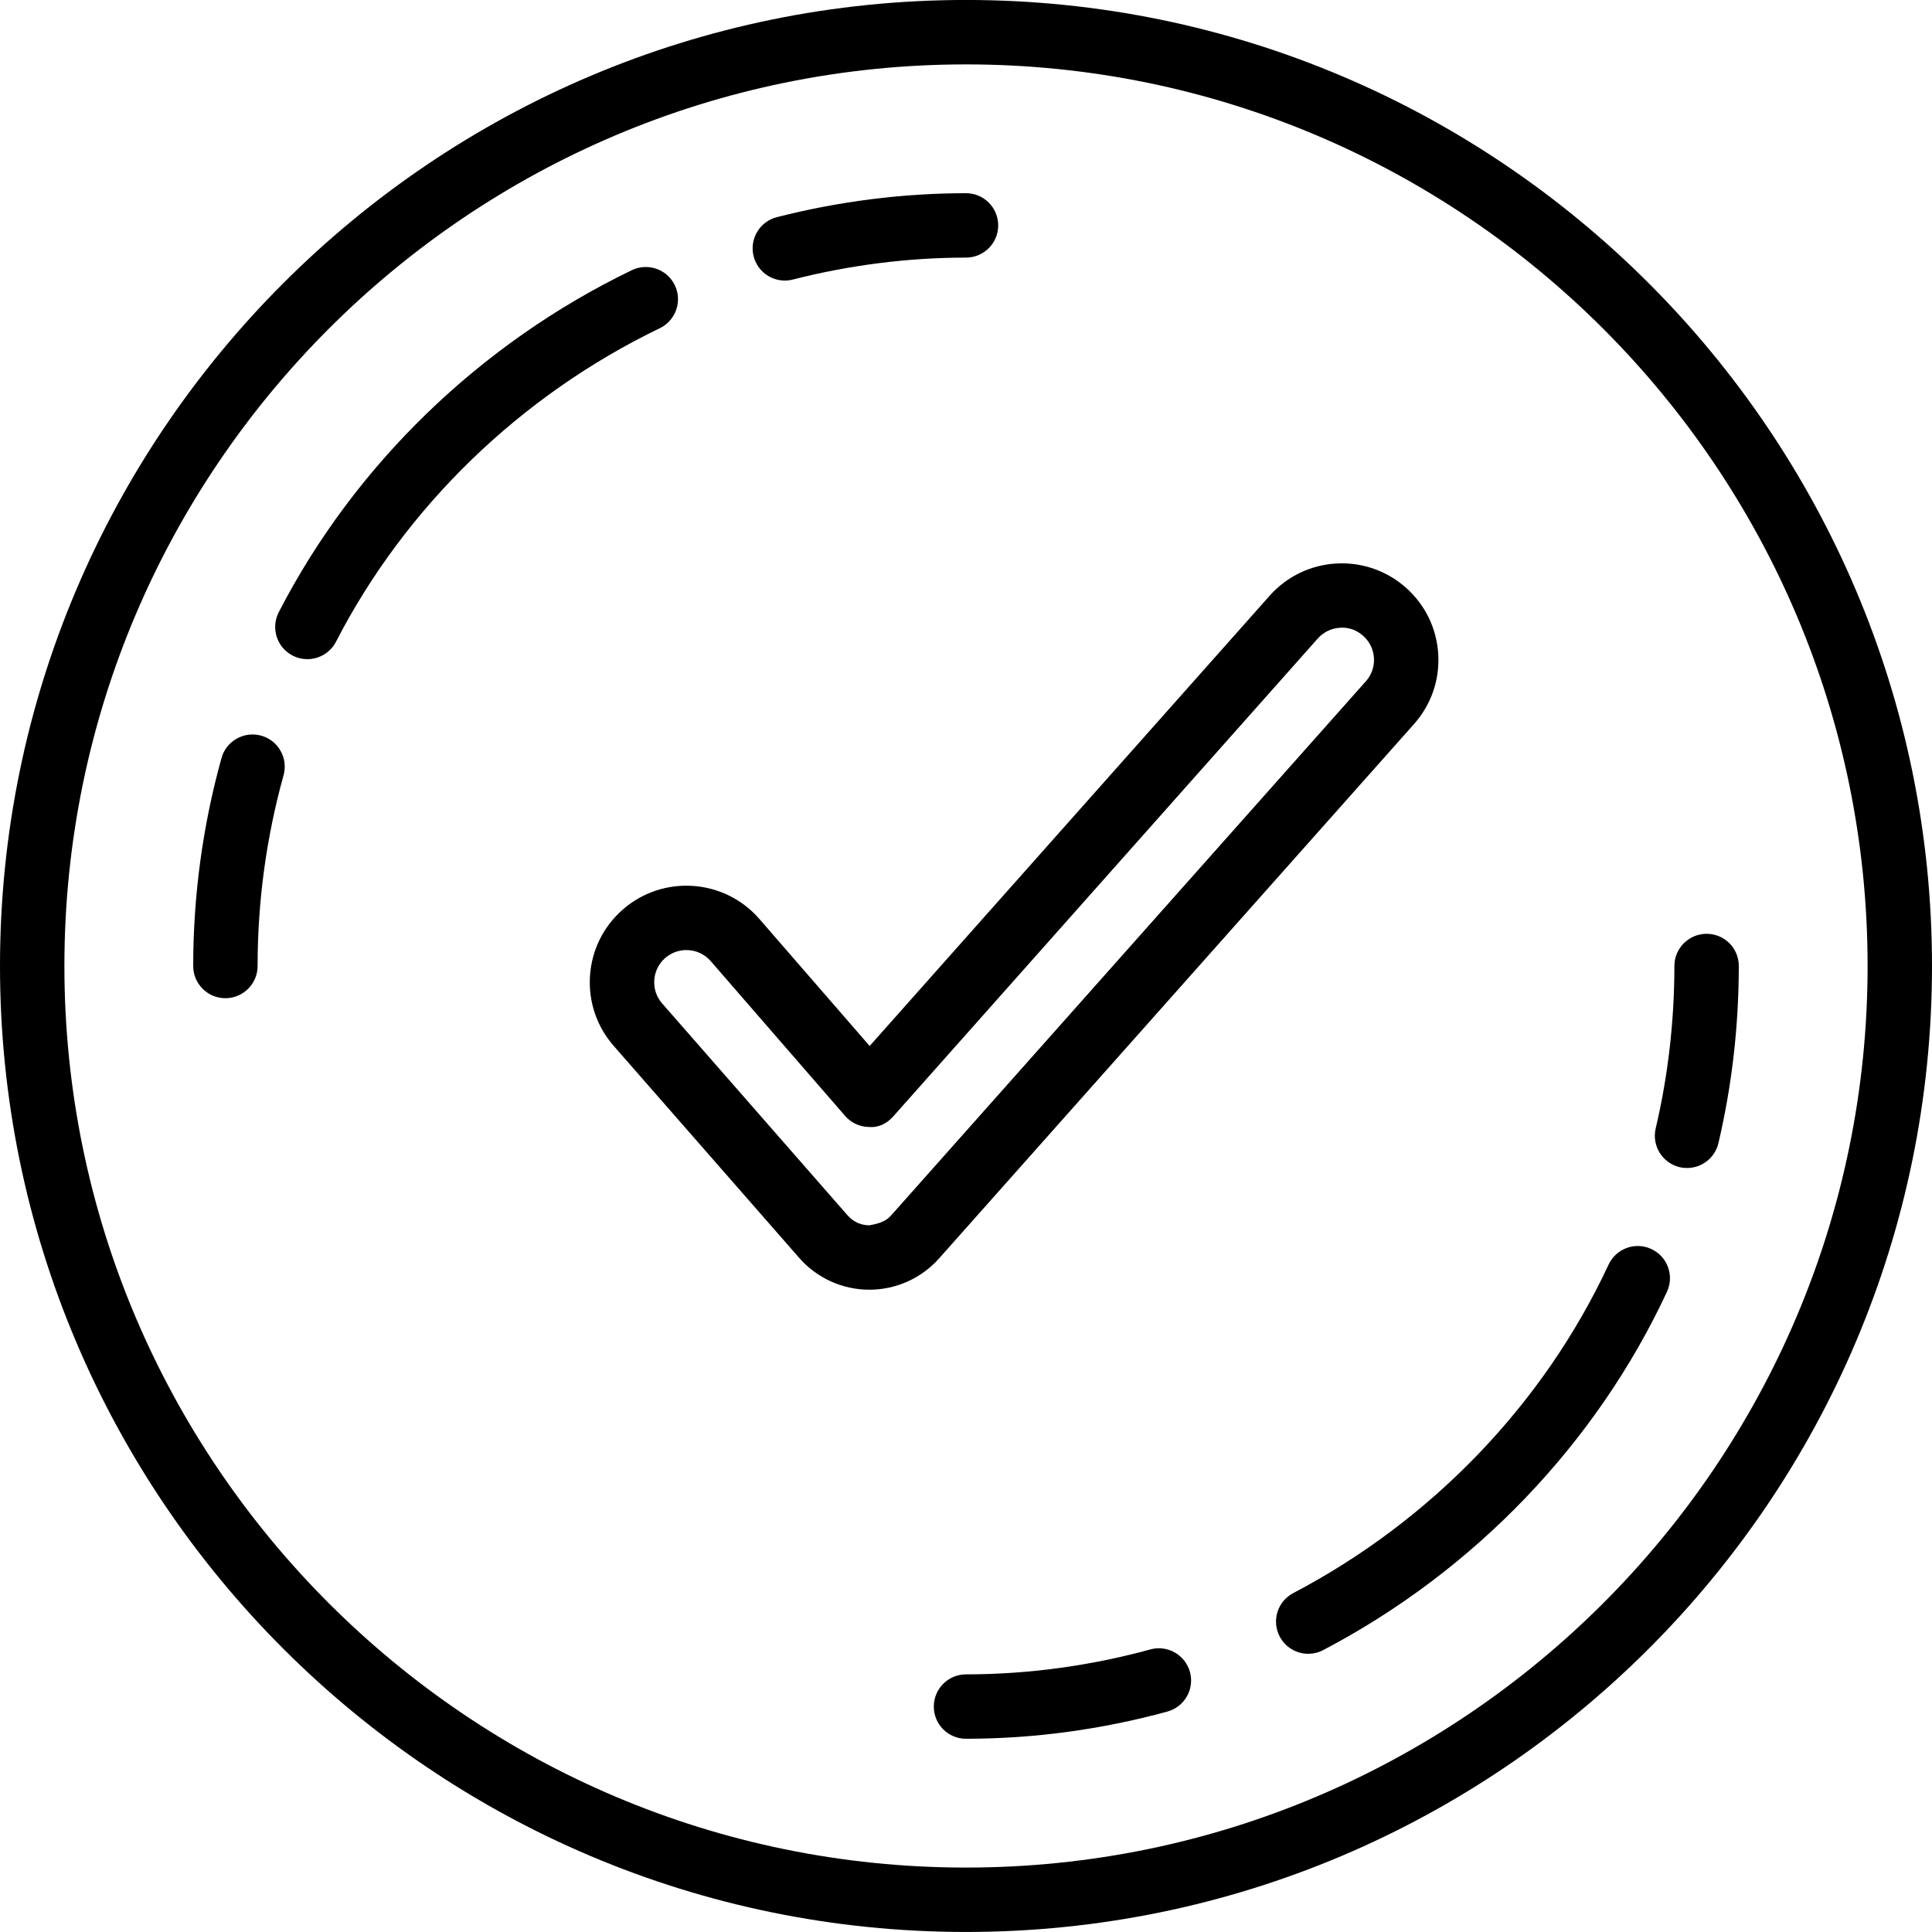
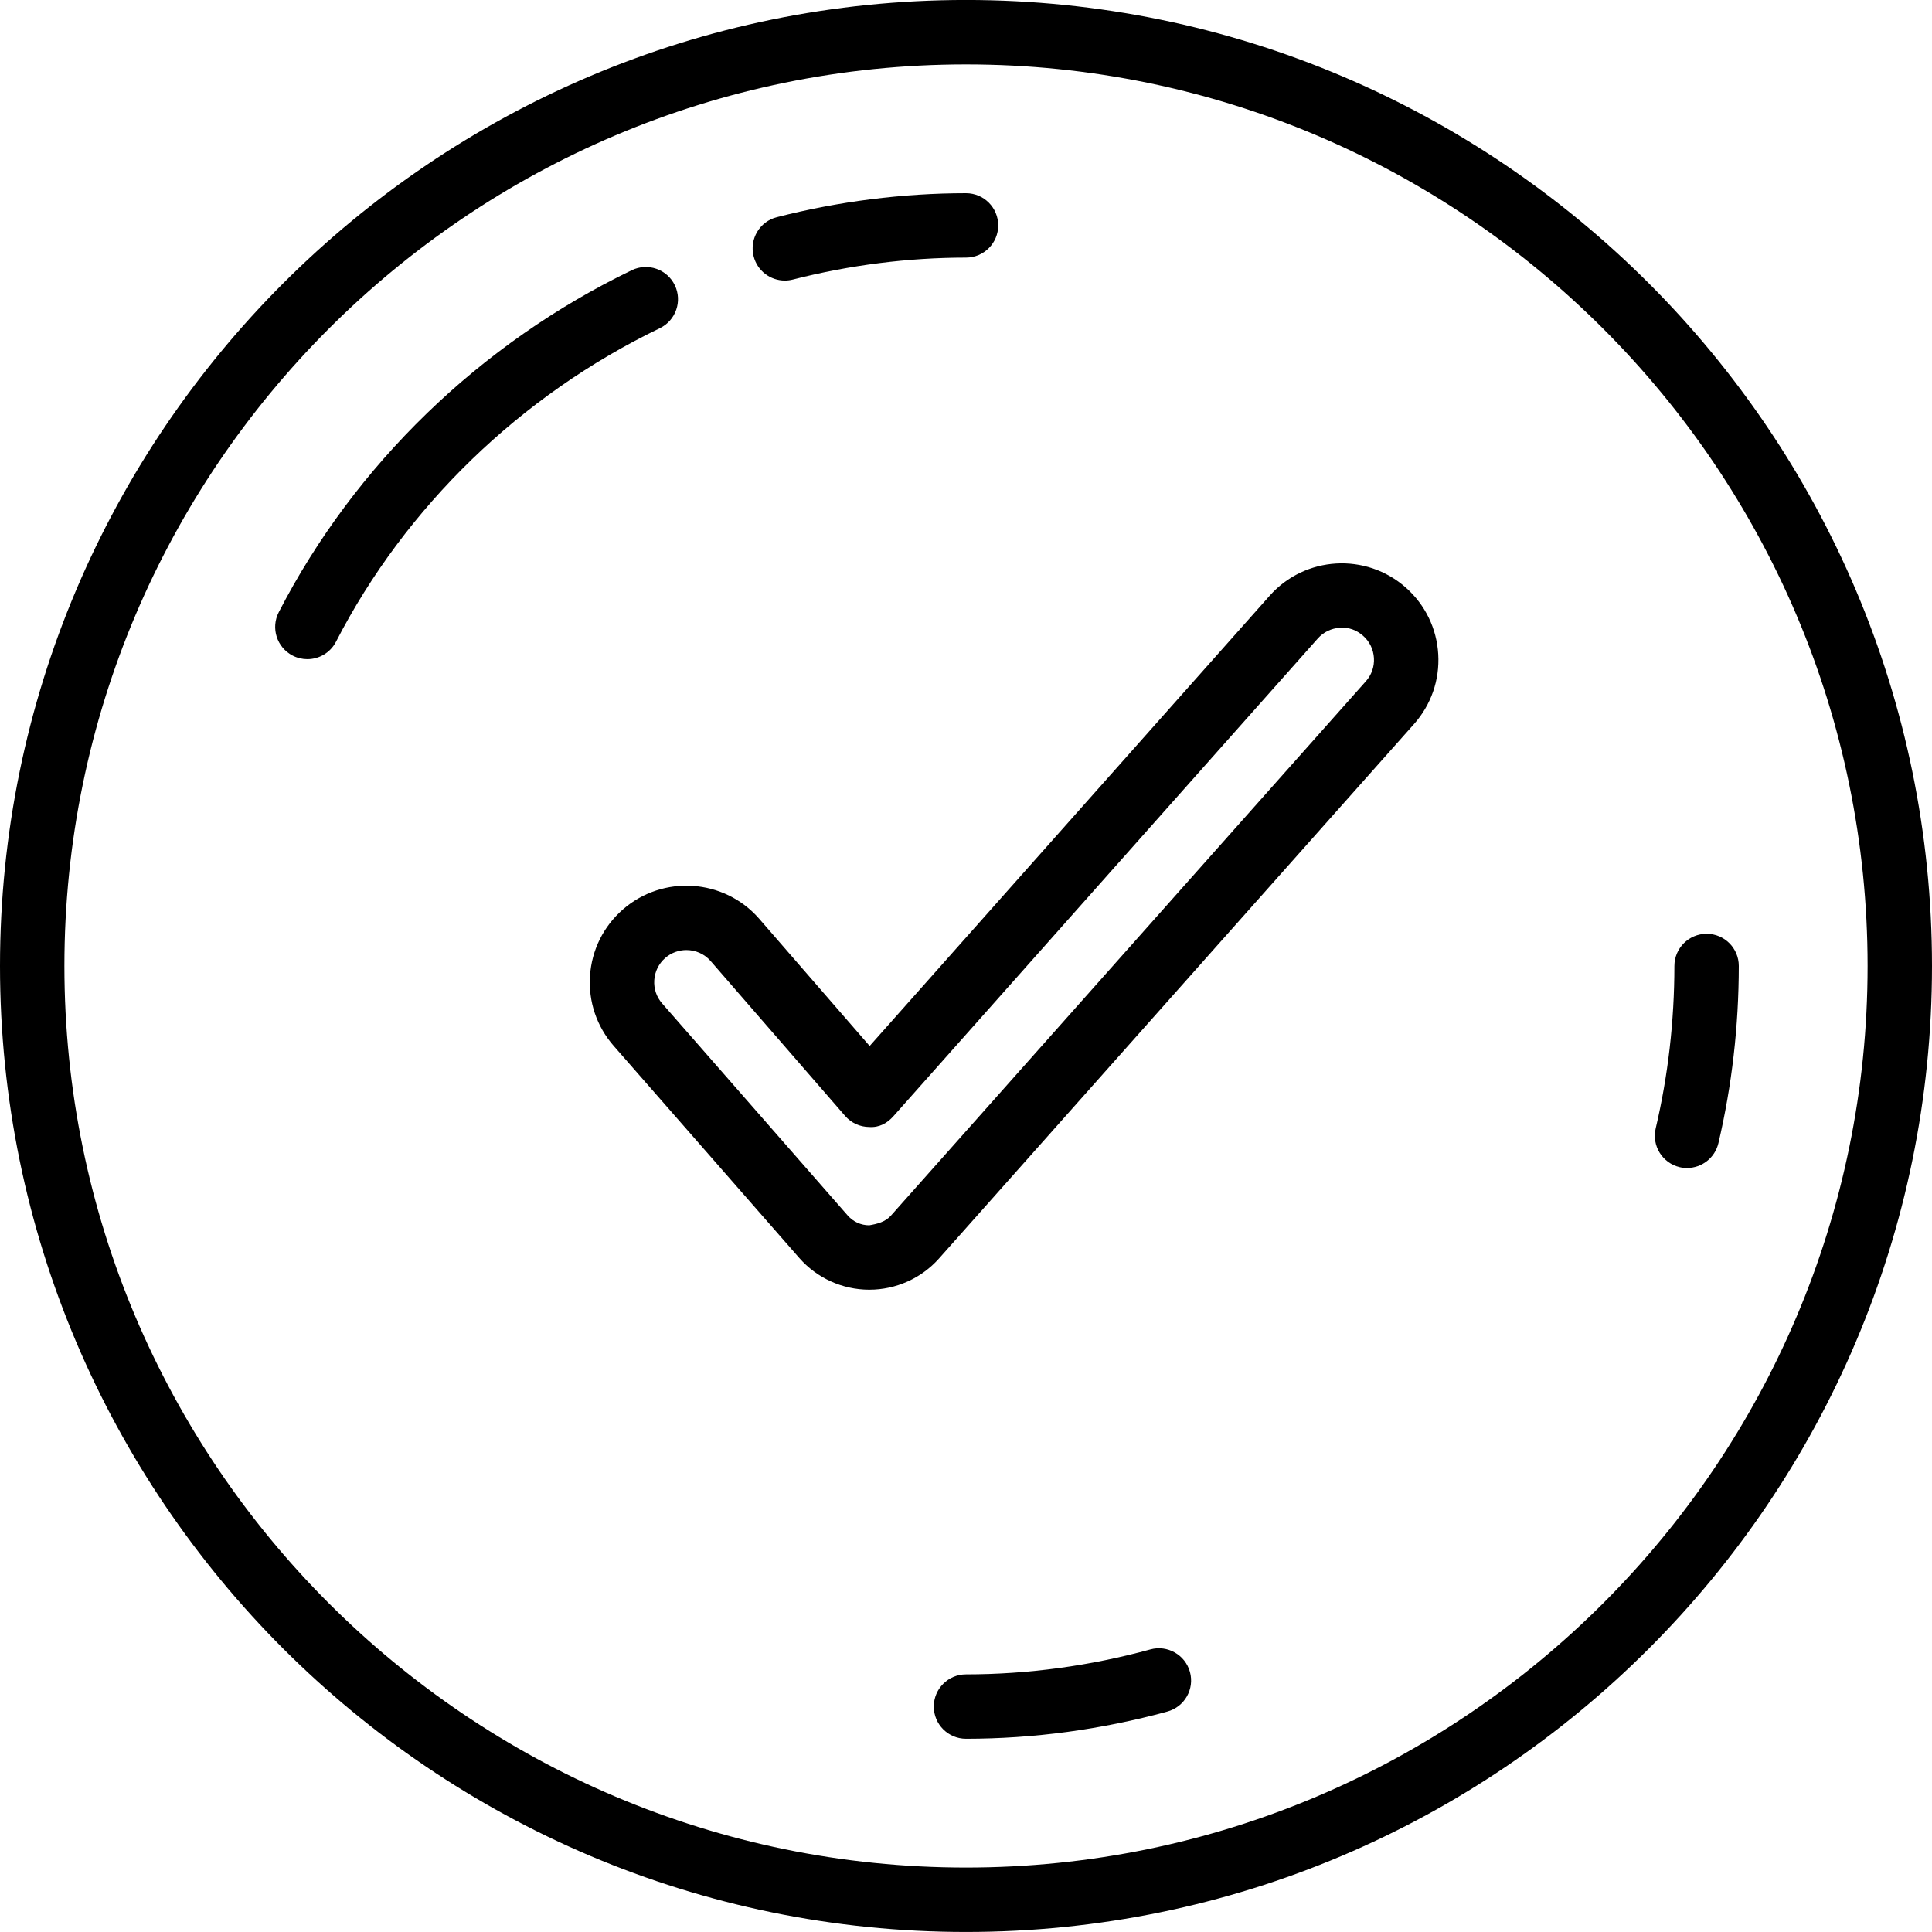
<svg xmlns="http://www.w3.org/2000/svg" width="60px" height="60px" viewBox="0 0 60 60" version="1.1">
  <title>1 -Success- (shopping, shop, business)</title>
  <desc>Created with Sketch.</desc>
  <defs />
  <g id="Page-1" stroke="none" stroke-width="1" fill="none" fill-rule="evenodd">
    <g id="Icons" transform="translate(-79, -371)" fill="#000000">
      <g id="1--Success--(shopping,-shop,-business)" transform="translate(79, 371)">
        <path d="M21.317,29.505 C21.083,29.505 20.848,29.586 20.658,29.752 C20.457,29.928 20.337,30.172 20.319,30.438 C20.301,30.705 20.388,30.963 20.564,31.163 L26.325,37.747 C26.497,37.943 26.735,38.052 26.995,38.053 C27.242,38.011 27.495,37.948 27.668,37.753 L42.418,21.158 C42.596,20.959 42.685,20.702 42.669,20.436 C42.653,20.169 42.535,19.924 42.335,19.747 C42.136,19.57 41.886,19.473 41.612,19.496 C41.346,19.512 41.101,19.63 40.924,19.83 L27.747,34.664 C27.556,34.879 27.307,35.022 26.994,35 C26.706,34.998 26.433,34.873 26.245,34.655 L22.067,29.843 C21.871,29.62 21.595,29.505 21.317,29.505 Z M26.999,40.053 L26.987,40.053 C26.157,40.05 25.367,39.69 24.82,39.065 L19.059,32.481 C18.531,31.877 18.27,31.105 18.323,30.305 C18.377,29.505 18.738,28.775 19.341,28.247 C20.587,27.158 22.485,27.284 23.574,28.529 L27.008,32.484 L39.429,18.502 C40.527,17.264 42.427,17.153 43.664,18.252 C44.263,18.785 44.619,19.518 44.666,20.318 C44.713,21.118 44.445,21.888 43.913,22.487 L29.163,39.082 C28.614,39.699 27.825,40.053 26.999,40.053 Z" id="Fill-1" />
        <path d="M30,2 C14.561,2 2,14.56 2,30 C2,45.438 14.561,57.999 30,57.999 C45.439,57.999 58,45.438 58,30 C58,14.56 45.439,2 30,2 M30,59.999 C13.458,59.999 0,46.541 0,30 C0,13.457 13.458,-0.001 30,-0.001 C46.542,-0.001 60,13.457 60,30 C60,46.541 46.542,59.999 30,59.999" id="Fill-20" />
        <path d="M24.373,8.713 C23.927,8.713 23.52,8.413 23.405,7.961 C23.268,7.425 23.591,6.88 24.126,6.744 C26.055,6.252 28.031,6.001 29.999,6 L30,6 C30.552,6 31,6.447 31,6.999 C31.001,7.551 30.554,7.999 30.001,8 C28.199,8.001 26.389,8.231 24.621,8.682 C24.538,8.703 24.455,8.713 24.373,8.713" id="Fill-23" />
        <path d="M9.545,20.471 C9.391,20.471 9.234,20.435 9.088,20.36 C8.597,20.107 8.404,19.504 8.657,19.013 C11.013,14.438 14.907,10.666 19.621,8.391 C20.118,8.152 20.717,8.36 20.957,8.858 C21.196,9.355 20.988,9.953 20.49,10.193 C16.165,12.28 12.593,15.737 10.435,19.929 C10.257,20.273 9.908,20.471 9.545,20.471" id="Fill-25" />
-         <path d="M7,31 L7,31 C6.447,31 6,30.552 6,30 C6.001,27.808 6.297,25.636 6.879,23.541 C7.027,23.009 7.579,22.7 8.111,22.846 C8.643,22.994 8.954,23.546 8.806,24.078 C8.272,25.997 8.001,27.989 8,30 C8,30.552 7.552,31 7,31" id="Fill-27" />
        <path d="M30,53.999 C29.448,53.999 29,53.553 29,52.999 C29,52.447 29.447,51.999 30,51.999 C31.925,51.998 33.852,51.737 35.727,51.224 C36.255,51.078 36.809,51.392 36.955,51.925 C37.101,52.458 36.787,53.008 36.254,53.154 C34.208,53.714 32.104,53.998 30,53.999 Z" id="Fill-29" />
-         <path d="M40.629,51.36 C40.269,51.36 39.921,51.165 39.742,50.824 C39.486,50.335 39.674,49.731 40.164,49.474 C44.464,47.219 47.942,43.597 49.956,39.274 C50.189,38.773 50.785,38.555 51.285,38.79 C51.785,39.023 52.002,39.617 51.769,40.118 C49.571,44.837 45.779,48.788 41.092,51.246 C40.944,51.323 40.785,51.36 40.629,51.36" id="Fill-31" />
        <path d="M52.394,36.273 C52.318,36.273 52.242,36.266 52.165,36.248 C51.627,36.12 51.293,35.583 51.419,35.044 C51.804,33.408 51.999,31.71 52,29.998 C52.001,29.447 52.449,29 53,29 L53.001,29 C53.554,29 54.001,29.448 54,30 C53.999,31.866 53.786,33.717 53.367,35.502 C53.258,35.962 52.848,36.273 52.394,36.273" id="Fill-33" />
      </g>
    </g>
  </g>
</svg>